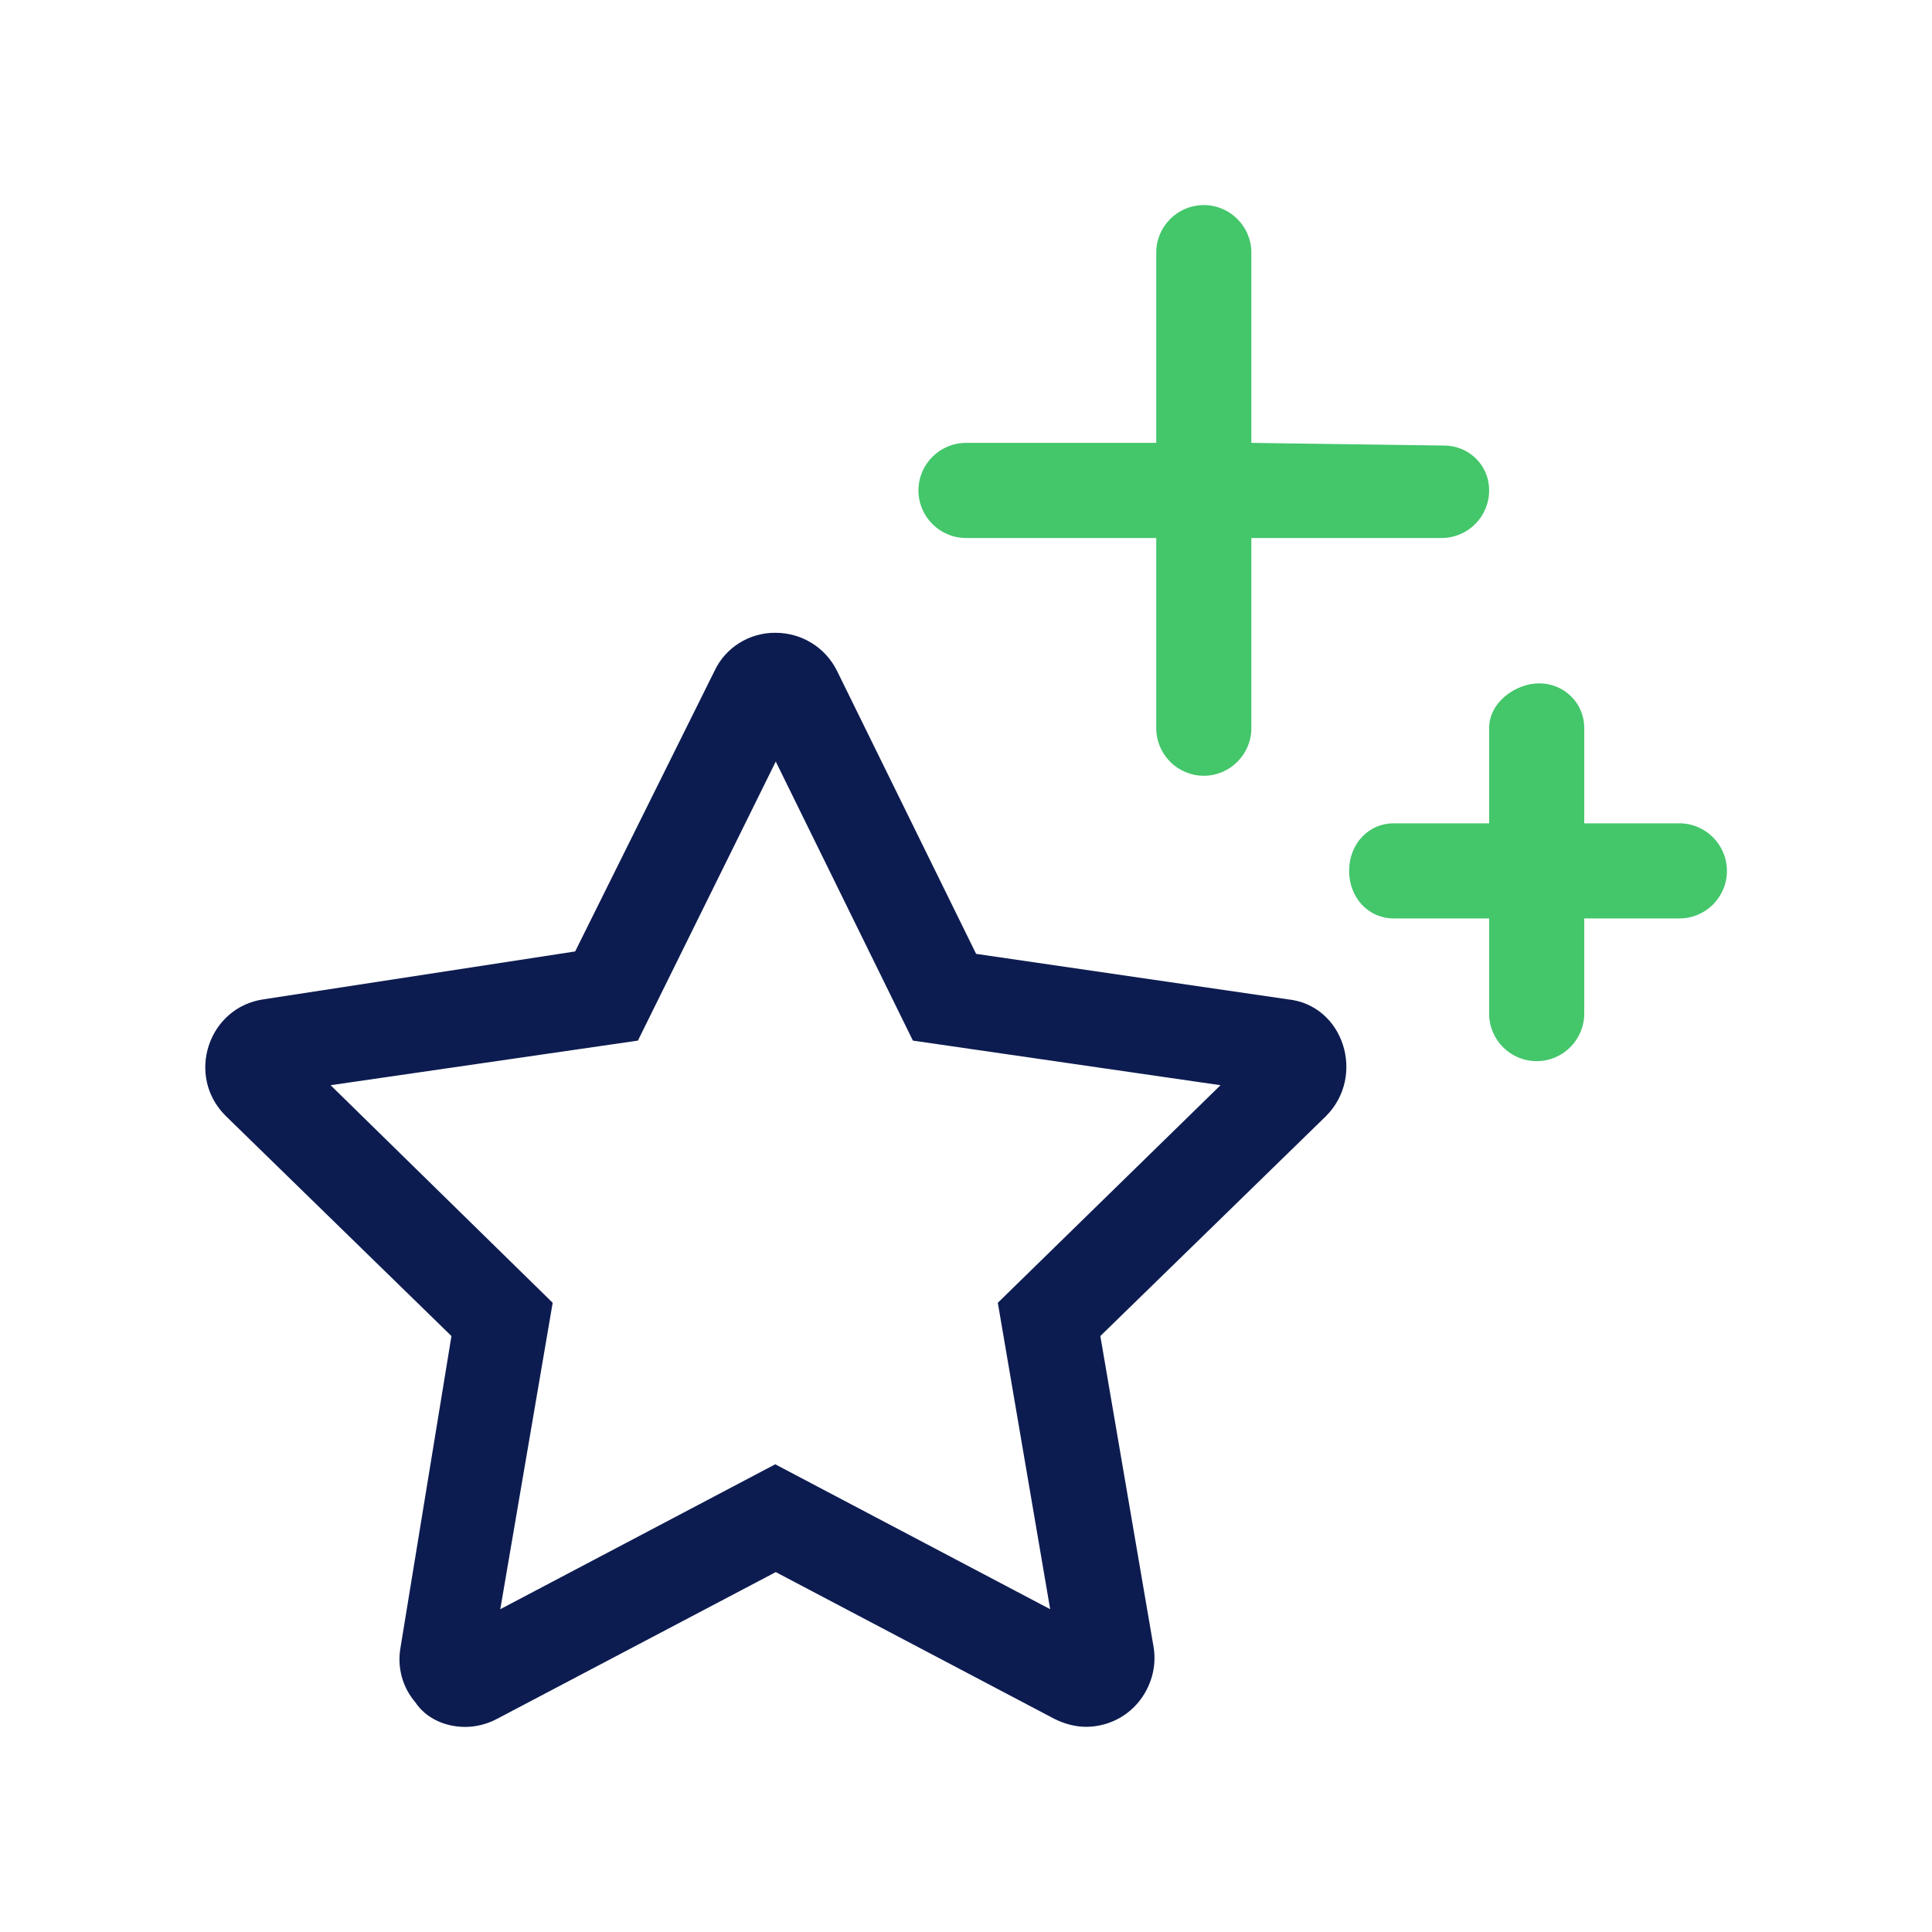
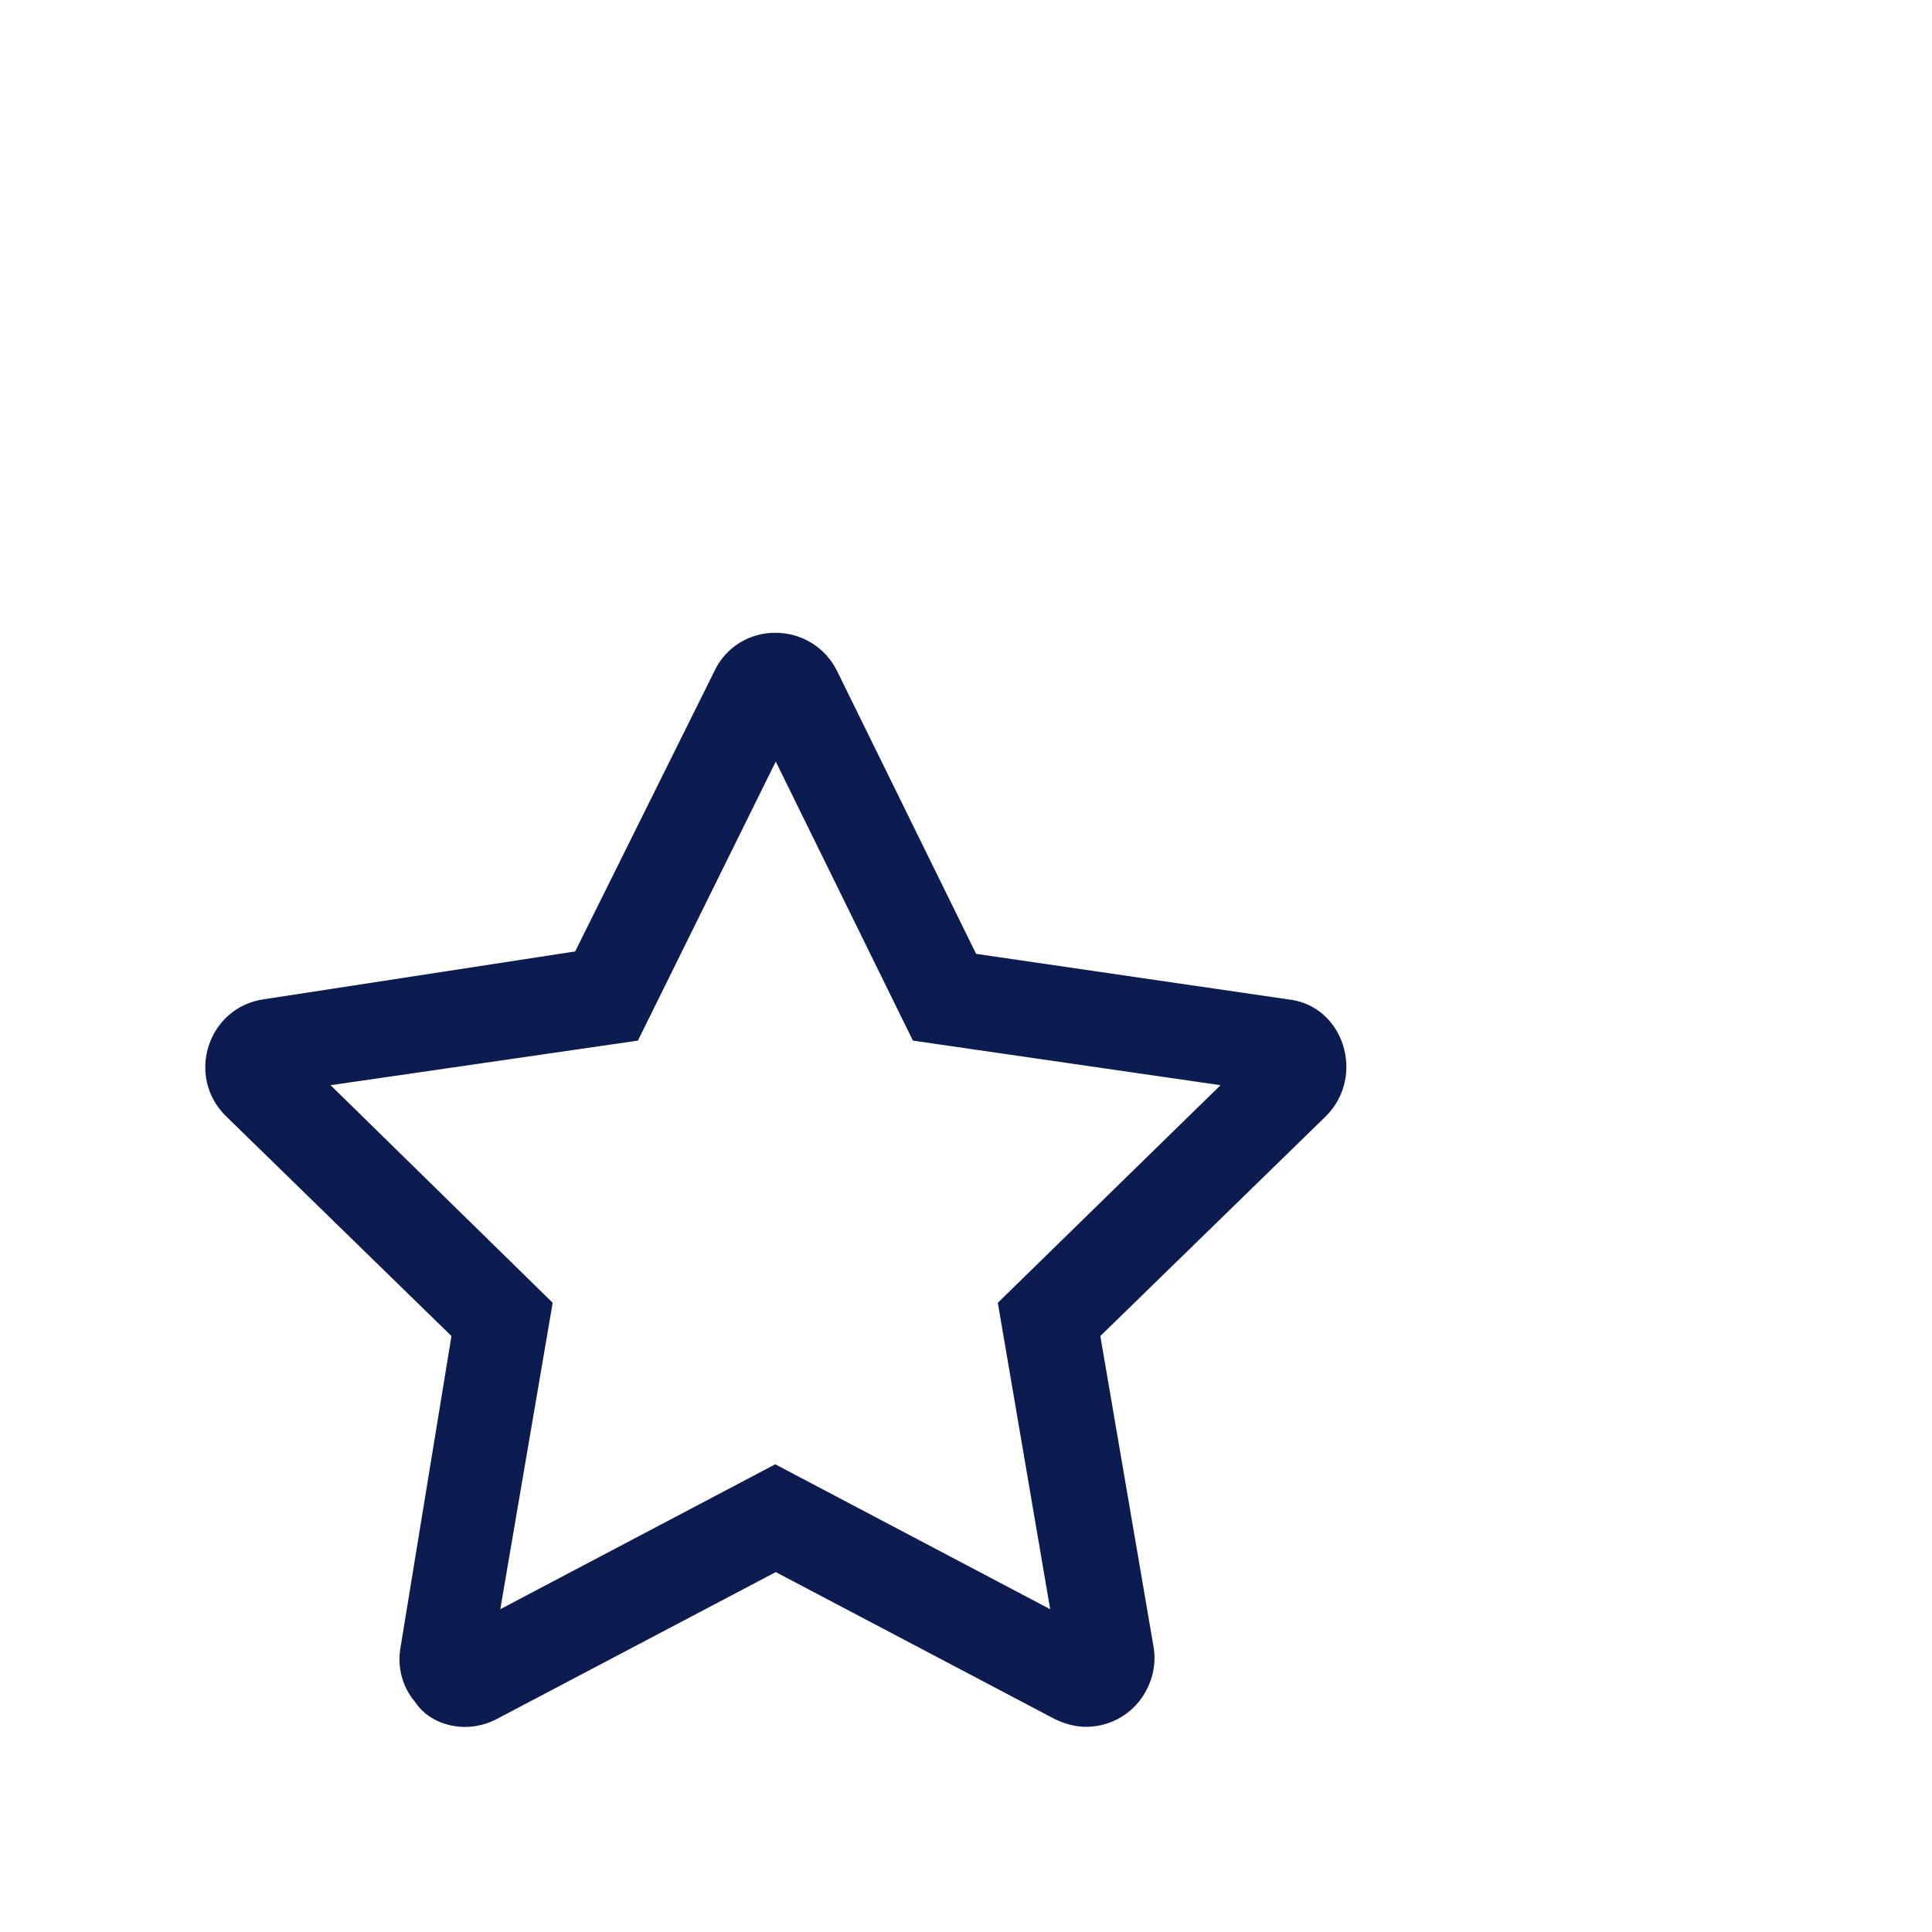
<svg xmlns="http://www.w3.org/2000/svg" width="60" height="60" viewBox="0 0 60 60" fill="none">
-   <path d="M30 16.708H35.908V22.615C35.908 23.428 36.572 24.092 37.385 24.092C38.197 24.092 38.862 23.428 38.862 22.615V16.708H44.769C45.586 16.708 46.246 16.047 46.246 15.231C46.246 14.414 45.586 13.837 44.852 13.837L38.862 13.754V7.846C38.862 7.03 38.197 6.369 37.385 6.369C36.572 6.369 35.908 7.03 35.908 7.846V13.754L30.001 13.754C29.188 13.754 28.523 14.415 28.523 15.231C28.523 16.047 29.188 16.708 30 16.708Z" fill="#44C66B" />
  <path fill-rule="evenodd" clip-rule="evenodd" d="M39.988 31.034L30.314 29.623L25.994 20.834C25.634 20.105 24.895 19.652 24.083 19.652C23.28 19.643 22.532 20.105 22.191 20.834L17.862 29.548L8.189 31.034C6.458 31.283 5.758 33.425 7.016 34.662L14.02 41.492L12.441 51.148C12.326 51.771 12.495 52.395 12.899 52.867C13.22 53.354 13.813 53.631 14.448 53.631C14.783 53.631 15.134 53.543 15.435 53.381L24.092 48.823L32.745 53.381C33.045 53.531 33.391 53.628 33.726 53.628C34.349 53.628 34.947 53.354 35.351 52.869C35.743 52.396 35.93 51.763 35.826 51.151L34.172 41.492L41.18 34.662C42.425 33.415 41.732 31.209 39.988 31.034ZM30.988 40.459L32.614 49.975L24.076 45.475L15.537 49.975L17.164 40.459L10.267 33.702L19.811 32.317L24.092 23.651L28.351 32.317L37.904 33.702L30.988 40.459Z" fill="#0D1C50" />
-   <path d="M52.154 25.569H49.2V22.615C49.2 21.799 48.54 21.222 47.806 21.222C47.073 21.222 46.246 21.803 46.246 22.615V25.569H43.292C42.476 25.569 41.898 26.23 41.898 27.047C41.898 27.864 42.48 28.523 43.292 28.523H46.246V31.477C46.246 32.293 46.907 32.955 47.723 32.955C48.539 32.955 49.2 32.289 49.2 31.477V28.523H52.154C52.97 28.523 53.631 27.863 53.631 27.047C53.631 26.231 52.966 25.569 52.154 25.569Z" fill="#44C66B" />
</svg>